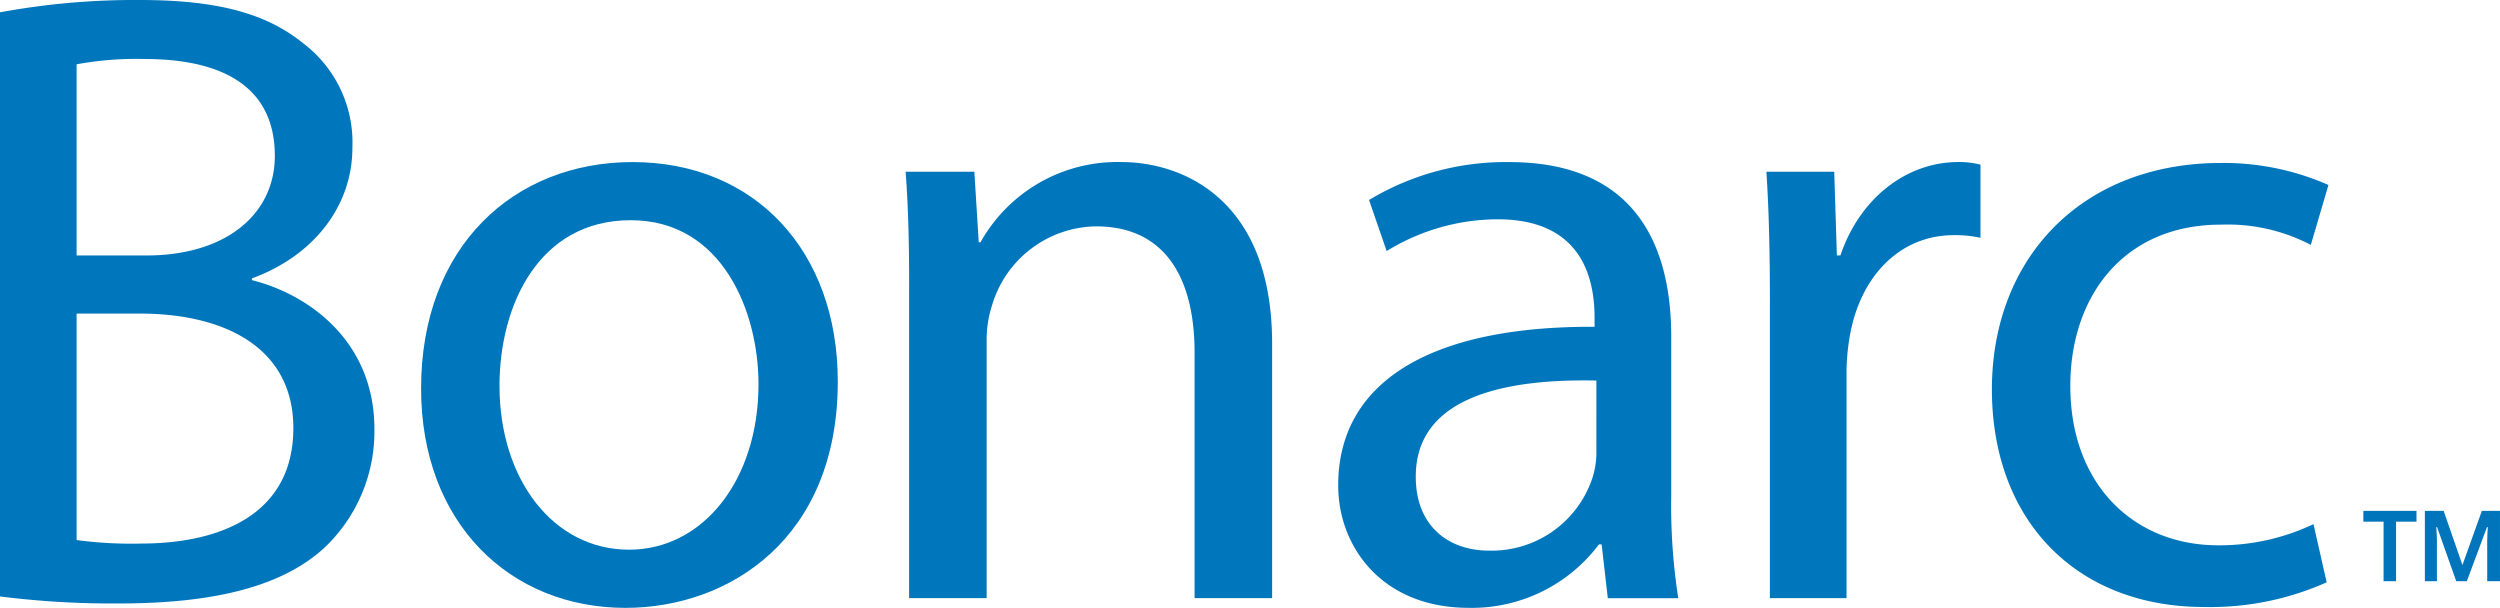
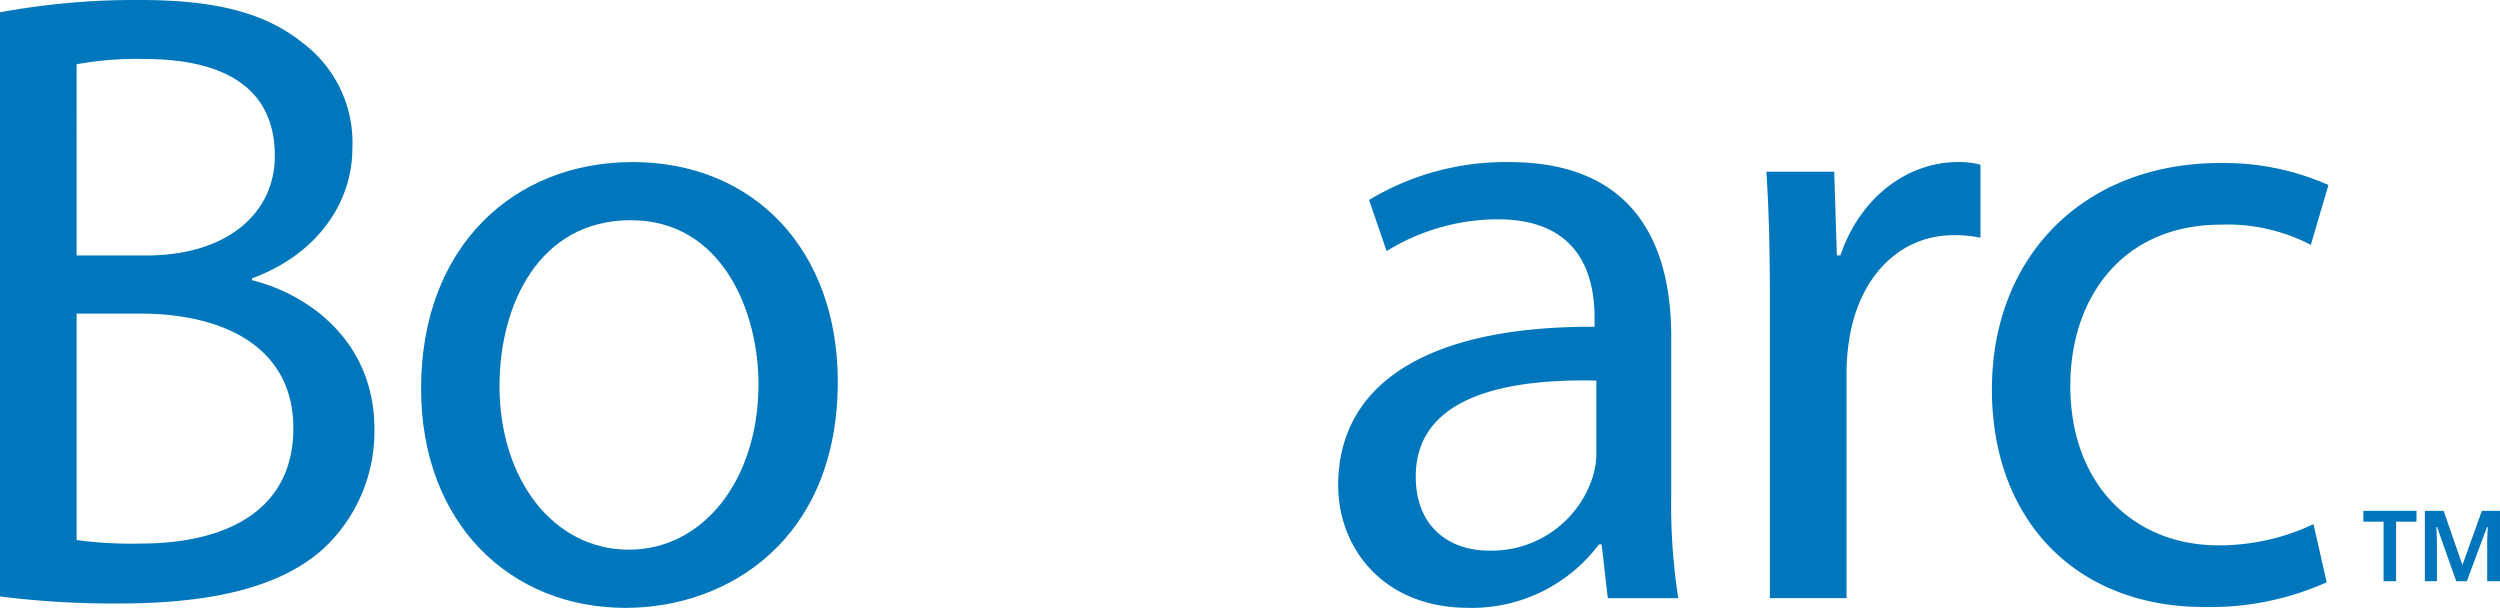
<svg xmlns="http://www.w3.org/2000/svg" width="236.079" height="57.402" viewBox="0 0 236.079 57.402">
  <g id="product-logo-sp" transform="translate(-719 -1354.571)">
    <path id="パス_302" data-name="パス 302" d="M606.956,342.65a70.049,70.049,0,0,1,13.225-1.164c7.239,0,11.9,1.247,15.392,4.076a11.755,11.755,0,0,1,4.659,9.9c0,5.408-3.578,10.151-9.484,12.313v.166c5.324,1.331,11.564,5.742,11.564,14.061a15.108,15.108,0,0,1-4.743,11.229c-3.91,3.579-10.233,5.242-19.385,5.242a84.974,84.974,0,0,1-11.229-.663V342.65m7.236,22.961h6.571c7.654,0,12.147-3.994,12.147-9.4,0-6.574-4.991-9.153-12.312-9.153a31.037,31.037,0,0,0-6.407.5Zm0,26.873a38.828,38.828,0,0,0,6.073.331c7.488,0,14.393-2.747,14.393-10.9,0-7.656-6.573-10.816-14.477-10.816h-5.989Z" transform="translate(112.044 1013.085)" fill="#0077bc" />
    <path id="パス_303" data-name="パス 303" d="M672.38,372.238c0,14.892-10.315,21.381-20.05,21.381-10.9,0-19.3-7.988-19.3-20.716,0-13.477,8.819-21.381,19.964-21.381,11.564,0,19.385,8.4,19.385,20.716m-31.945.416c0,8.816,5.074,15.471,12.229,15.471,6.988,0,12.229-6.571,12.229-15.638,0-6.823-3.411-15.475-12.065-15.475S640.435,365,640.435,372.654Z" transform="translate(125.734 1018.354)" fill="#0077bc" />
-     <path id="パス_304" data-name="パス 304" d="M663.366,363.336c0-4.16-.082-7.57-.332-10.9h6.489l.416,6.657h.166a14.8,14.8,0,0,1,13.31-7.572c5.574,0,14.227,3.328,14.227,17.138V392.7h-7.322V369.493c0-6.489-2.413-11.9-9.318-11.9a10.4,10.4,0,0,0-9.817,7.486,10.546,10.546,0,0,0-.5,3.411V392.7h-7.322V363.336" transform="translate(141.486 1018.354)" fill="#0077bc" />
    <path id="パス_305" data-name="パス 305" d="M715.278,392.7l-.583-5.077h-.25a15,15,0,0,1-12.313,5.992c-8.153,0-12.313-5.742-12.313-11.564,0-9.733,8.653-15.058,24.21-14.974v-.833c0-3.328-.915-9.318-9.15-9.318a20.067,20.067,0,0,0-10.483,3l-1.664-4.825a25,25,0,0,1,13.228-3.578c12.313,0,15.308,8.4,15.308,16.473v15.058a56.759,56.759,0,0,0,.665,9.65h-6.655M714.2,372.153c-7.988-.166-17.056,1.251-17.056,9.071,0,4.74,3.161,6.988,6.905,6.988a10.02,10.02,0,0,0,9.734-6.741,7.655,7.655,0,0,0,.416-2.327Z" transform="translate(155.549 1018.354)" fill="#0077bc" />
    <path id="パス_306" data-name="パス 306" d="M716.666,365c0-4.743-.084-8.819-.334-12.563h6.407l.25,7.9h.333c1.83-5.408,6.239-8.819,11.148-8.819a7.943,7.943,0,0,1,2.08.25v6.905a11,11,0,0,0-2.5-.25c-5.158,0-8.818,3.91-9.817,9.4a20.619,20.619,0,0,0-.332,3.411V392.7h-7.238V365" transform="translate(169.47 1018.354)" fill="#0077bc" />
    <path id="パス_307" data-name="パス 307" d="M761.91,391.176a26.937,26.937,0,0,1-11.563,2.332c-12.147,0-20.05-8.237-20.05-20.551,0-12.394,8.485-21.379,21.631-21.379a24.464,24.464,0,0,1,10.149,2.08l-1.664,5.656a16.987,16.987,0,0,0-8.485-1.912c-9.235,0-14.227,6.821-14.227,15.224,0,9.318,5.99,15.057,13.977,15.057a20.778,20.778,0,0,0,8.986-2l1.246,5.492" transform="translate(176.802 1018.383)" fill="#0077bc" />
    <path id="パス_1439" data-name="パス 1439" d="M-1.58-7.64v-6.64H.193L1.967-9.168,3.8-14.28H5.513v6.64H4.306v-3.848q0-.151.019-.594t.038-.67H4.287L2.382-7.64h-1L-.429-12.752H-.5q.019.3.038.679t.019.49V-7.64Zm-3.9,0v-5.622H-7.39V-14.28h5.018v1.019H-4.3V-7.64Z" transform="translate(949.565 1417.096)" fill="#0075bc" />
  </g>
</svg>